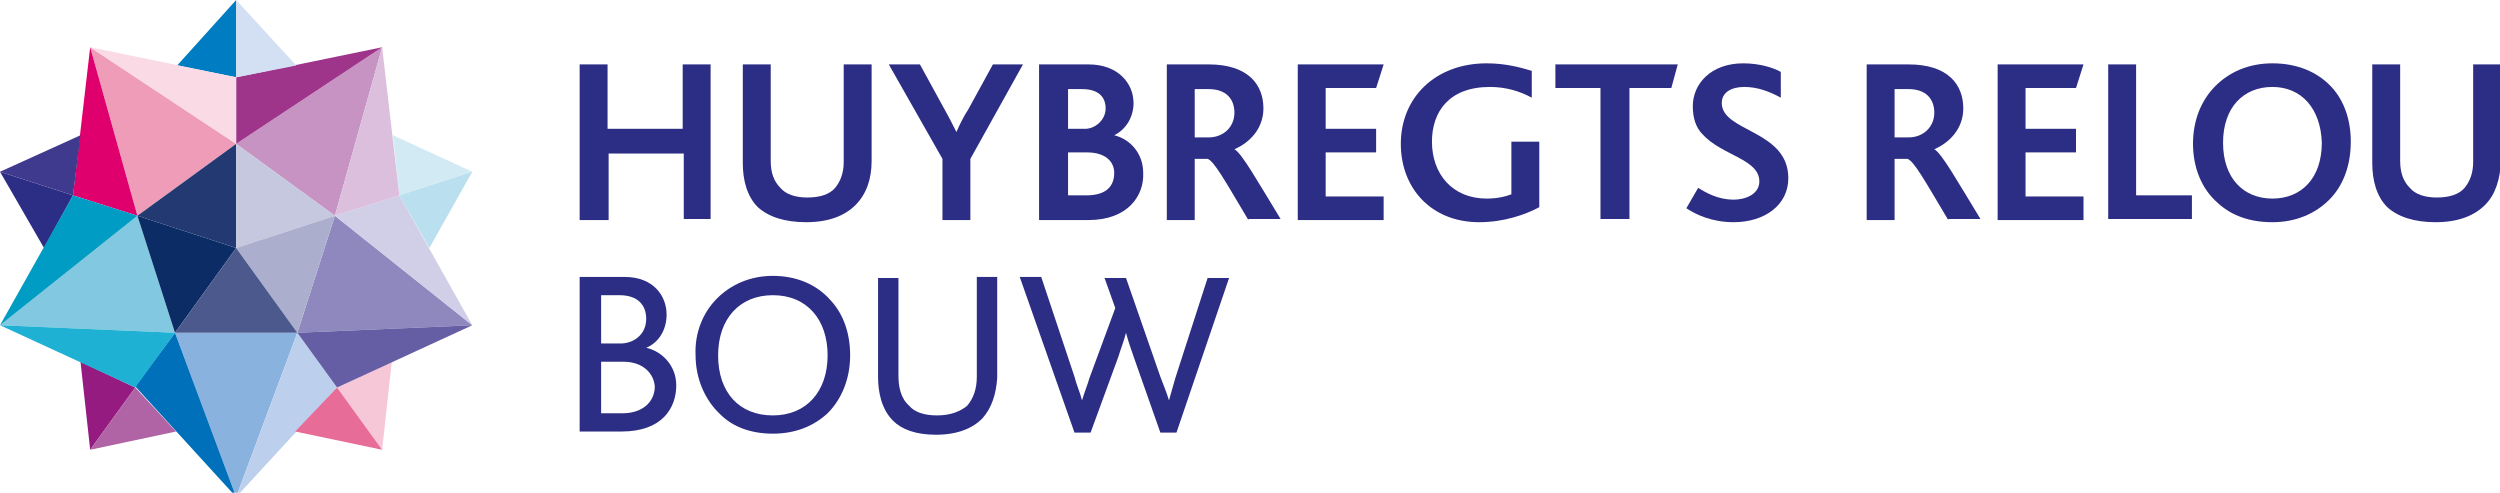
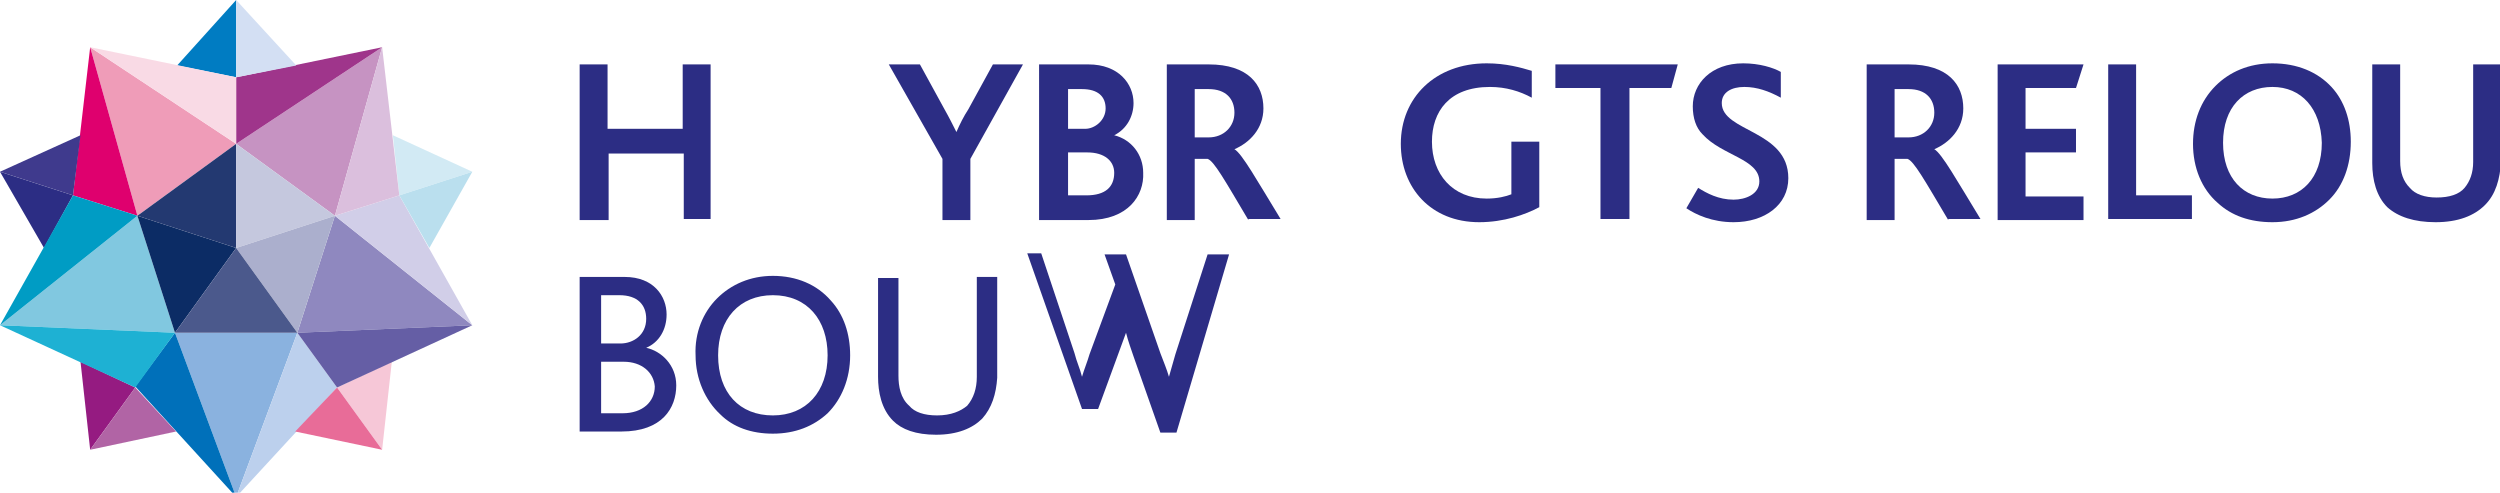
<svg xmlns="http://www.w3.org/2000/svg" version="1.1" id="Laag_1" x="0" y="0" viewBox="0 0 232.9 45.9" xml:space="preserve">
  <path fill="#2C2D84" d="M63.7 20.5v-6.2h-7v6.2H54V6h2.6v6h7V6h2.6v14.4H63.7z" />
-   <path fill="#2C2D84" d="M79.7 19.1c-1 1-2.5 1.6-4.6 1.6 -2 0-3.5-0.5-4.5-1.4 -1-1-1.4-2.5-1.4-4.1V6h2.6v9c0 1.1 0.3 1.9 0.9 2.5 0.5 0.6 1.4 0.9 2.5 0.9 1.2 0 2.1-0.3 2.6-0.9 0.5-0.6 0.8-1.4 0.8-2.4V6h2.6v9C81.2 16.7 80.7 18.1 79.7 19.1z" />
  <path fill="#2C2D84" d="M90.4 14.8v5.7h-2.6v-5.7L82.8 6h2.9l2.3 4.2c0.4 0.7 0.8 1.5 1.1 2.1h0c0.3-0.7 0.7-1.5 1.1-2.1L92.5 6h2.8L90.4 14.8z" />
  <path fill="#2C2D84" d="M101.4 20.5h-4.6V6h4.6c2.8 0 4.2 1.8 4.2 3.6 0 1.2-0.6 2.4-1.8 3v0c1.6 0.4 2.7 1.8 2.7 3.5C106.6 18.2 105.1 20.5 101.4 20.5zM100.8 8.3h-1.3V12h1.6c0.9 0 1.9-0.8 1.9-1.9C103 9 102.3 8.3 100.8 8.3zM101.3 14.2h-1.8v4h1.7c1.8 0 2.6-0.8 2.6-2.1C103.8 15 102.9 14.2 101.3 14.2z" />
  <path fill="#2C2D84" d="M116.3 20.5c-2.2-3.7-3.2-5.5-3.8-5.7h-1.2v5.7h-2.6V6h3.9c3.7 0 5.1 1.9 5.1 4.1 0 1.9-1.3 3.2-2.7 3.8v0c0.7 0.4 2.1 2.9 4.3 6.5H116.3zM112.6 8.3h-1.3v4.5h1.3c1.4 0 2.4-1 2.4-2.3C115 9.2 114.2 8.3 112.6 8.3z" />
-   <path fill="#2C2D84" d="M120.9 20.5V6h8l-0.7 2.2h-4.7V12h4.7v2.2h-4.7v4.1h5.4v2.2H120.9z" />
  <path fill="#2C2D84" d="M137.8 20.7c-4.5 0-7.3-3.2-7.3-7.3 0-4.3 3.2-7.5 8-7.5 1.8 0 3.2 0.4 4.2 0.7l0 2.5c-1.1-0.6-2.4-1-3.9-1 -3.8 0-5.4 2.3-5.4 5.1 0 3 1.9 5.3 5.1 5.3 1 0 1.8-0.2 2.3-0.4v-4.9h2.6v6.1C142.1 20 140.1 20.7 137.8 20.7z" />
  <path fill="#2C2D84" d="M155.7 8.2h-3.9v12.2h-2.7V8.2h-4.2V6h11.4L155.7 8.2z" />
  <path fill="#2C2D84" d="M161.5 20.7c-2 0-3.5-0.7-4.4-1.3l1.1-1.9c0.8 0.5 1.9 1.1 3.3 1.1 1.1 0 2.4-0.5 2.4-1.7 0-2.1-3.5-2.4-5.3-4.4 -0.6-0.6-0.9-1.5-0.9-2.6 0-2.1 1.7-4 4.7-4 1.5 0 2.8 0.4 3.5 0.8l0 2.4c-1.1-0.6-2.2-1-3.4-1 -1.2 0-2.1 0.5-2.1 1.5 0 2.7 6.2 2.5 6.2 7C166.6 19.1 164.4 20.7 161.5 20.7z" />
  <path fill="#2C2D84" d="M181.5 20.5c-2.2-3.7-3.2-5.5-3.8-5.7h-1.2v5.7h-2.6V6h3.9c3.7 0 5.1 1.9 5.1 4.1 0 1.9-1.3 3.2-2.7 3.8v0c0.7 0.4 2.1 2.9 4.3 6.5H181.5zM177.8 8.3h-1.3v4.5h1.3c1.4 0 2.4-1 2.4-2.3C180.2 9.2 179.4 8.3 177.8 8.3z" />
  <path fill="#2C2D84" d="M186.1 20.5V6h8l-0.7 2.2h-4.7V12h4.7v2.2h-4.7v4.1h5.4v2.2H186.1z" />
  <path fill="#2C2D84" d="M196.4 20.5V6h2.6v12.2h5.2v2.2H196.4z" />
  <path fill="#2C2D84" d="M217 18.6c-1.3 1.3-3.1 2.1-5.3 2.1 -2.1 0-3.8-0.6-5.1-1.8 -1.5-1.3-2.3-3.3-2.3-5.5 0-2.1 0.7-4 2.1-5.4 1.3-1.3 3.1-2.1 5.3-2.1 2.3 0 4.2 0.8 5.5 2.2 1.2 1.3 1.8 3.1 1.8 5.1C219 15.4 218.3 17.3 217 18.6zM211.7 8.1c-2.7 0-4.6 1.9-4.6 5.2 0 3.3 1.9 5.2 4.6 5.2 2.7 0 4.6-1.9 4.6-5.2C216.2 10.1 214.4 8.1 211.7 8.1z" />
  <path fill="#2C2D84" d="M231.5 19.1c-1 1-2.5 1.6-4.6 1.6 -2 0-3.5-0.5-4.5-1.4 -1-1-1.4-2.5-1.4-4.1V6h2.6v9c0 1.1 0.3 1.9 0.9 2.5 0.5 0.6 1.4 0.9 2.5 0.9 1.2 0 2.1-0.3 2.6-0.9 0.5-0.6 0.8-1.4 0.8-2.4V6h2.6v9C232.9 16.7 232.5 18.1 231.5 19.1z" />
  <path fill="#2C2D84" d="M57.9 40.2H54V25.8h4.2c2.7 0 3.9 1.8 3.9 3.5 0 1.4-0.7 2.6-1.9 3.1v0c1.4 0.3 2.8 1.6 2.8 3.5C63 38 61.7 40.2 57.9 40.2zM56 27.5V32h1.8c1.2 0 2.4-0.8 2.4-2.3 0-1.3-0.8-2.2-2.5-2.2H56zM58.1 33.7H56v4.8h2c1.9 0 3-1.1 3-2.5C60.9 34.7 59.8 33.7 58.1 33.7z" />
  <path fill="#2C2D84" d="M66.8 27.8c1.3-1.3 3.1-2.1 5.2-2.1 2.2 0 4.1 0.8 5.4 2.3 1.2 1.3 1.8 3.1 1.8 5.1 0 2.2-0.8 4.1-2.1 5.4 -1.3 1.2-3 1.9-5.1 1.9 -2 0-3.7-0.6-4.9-1.8 -1.4-1.3-2.3-3.3-2.3-5.5C64.7 31 65.5 29.1 66.8 27.8zM72 27.5c-3.1 0-5.1 2.2-5.1 5.6 0 3.5 2 5.6 5.1 5.6s5.1-2.2 5.1-5.6C77.1 29.8 75.2 27.5 72 27.5z" />
  <path fill="#2C2D84" d="M91.5 39c-0.9 0.9-2.3 1.5-4.3 1.5 -1.9 0-3.2-0.5-4-1.3 -1.1-1.1-1.4-2.7-1.4-4.1v-9.2h1.9V35c0 1 0.2 2.1 1 2.8 0.5 0.6 1.4 0.9 2.6 0.9 1.3 0 2.2-0.4 2.8-0.9 0.6-0.7 0.9-1.6 0.9-2.7v-9.3h1.9v9.4C92.8 36.7 92.4 38 91.5 39z" />
-   <path fill="#2C2D84" d="M109.6 40.3h-1.5l-2.5-7.1c-0.2-0.6-0.5-1.4-0.7-2.2h0c-0.2 0.8-0.5 1.5-0.7 2.2l-2.6 7.1h-1.5l-5.1-14.5H97l3.1 9.3c0.2 0.8 0.5 1.4 0.7 2.2h0c0.2-0.7 0.5-1.4 0.7-2.1l2.4-6.5 -1-2.8h2l3.2 9.2c0.3 0.8 0.6 1.5 0.8 2.2h0c0.2-0.7 0.4-1.4 0.6-2.1l3-9.3h2L109.6 40.3z" />
+   <path fill="#2C2D84" d="M109.6 40.3h-1.5l-2.5-7.1c-0.2-0.6-0.5-1.4-0.7-2.2h0l-2.6 7.1h-1.5l-5.1-14.5H97l3.1 9.3c0.2 0.8 0.5 1.4 0.7 2.2h0c0.2-0.7 0.5-1.4 0.7-2.1l2.4-6.5 -1-2.8h2l3.2 9.2c0.3 0.8 0.6 1.5 0.8 2.2h0c0.2-0.7 0.4-1.4 0.6-2.1l3-9.3h2L109.6 40.3z" />
  <line fill="#8AB2DF" x1="22" y1="46.3" x2="16.3" y2="31" />
  <polyline fill="#8AB2DF" points="16.3 31 27.7 31 22 46.3 " />
  <polyline fill="#C693C2" points="31.2 20.1 22 13.4 35.6 4.4 31.2 20.1 " />
  <polyline fill="#EF9CB8" points="22 13.4 12.8 20.1 8.4 4.4 22 13.4 " />
  <polyline fill="#81C8E0" points="12.8 20.1 16.3 31 0 30.3 12.8 20.1 " />
  <polyline fill="#8F88BF" points="27.7 31 31.2 20.1 44 30.3 27.7 31 " />
  <polyline fill="#0070BA" points="22 46.3 16.3 31 12.6 36 22 46.3 " />
  <polygon fill="#0C2C65" points="12.8 20.1 22 23.1 16.3 31 " />
  <polygon fill="#DF006E" points="8.4 4.4 12.8 20.1 6.8 18.2 " />
  <polygon fill="#951B81" points="8.4 41.9 12.6 36.1 7.5 33.7 " />
  <polygon fill="#2C2D84" points="0 16 6.8 18.2 4.1 23.1 " />
  <polygon fill="#233971" points="22 13.4 22 23.1 12.8 20.1 " />
  <polygon fill="#9F358B" points="35.6 4.4 22 13.4 22 7.2 " />
  <polygon fill="#009CC4" points="0 30.3 12.8 20.1 6.8 18.2 " />
  <polygon fill="#3F3A8D" points="0 16 6.8 18.2 7.5 12.6 " />
  <polygon fill="#007CC2" points="22 0 22 7.2 16.5 6.1 " />
  <polygon fill="#C5C8DE" points="31.2 20.1 22 23.1 22 13.4 " />
  <polygon fill="#F9DAE5" points="8.4 4.4 22 13.4 22 7.2 " />
  <polygon fill="#D1CEE8" points="44 30.3 31.2 20.1 37.2 18.2 " />
  <polygon fill="#D3DFF3" points="22 0 22 7.2 27.6 6.1 " />
  <polygon fill="#D2EAF4" points="44 16 37.2 18.2 36.6 12.6 " />
  <polygon fill="#ABAFCD" points="27.7 31 22 23.1 31.2 20.1 " />
  <polygon fill="#DBBFDD" points="35.6 4.4 31.2 20.1 37.2 18.2 " />
  <polyline fill="#BCD0ED" points="22 46.3 27.7 31 31.4 36.1 22 46.3 " />
  <polygon fill="#BADFEE" points="44 16 37.2 18.2 40 23.1 " />
  <polygon fill="#F6C7D7" points="35.6 41.9 31.4 36.1 36.5 33.7 " />
  <polygon fill="#4B598C" points="16.3 31 22 23.1 27.7 31 " />
  <polygon fill="#1EB1D3" points="0 30.3 16.3 31 12.6 36.1 " />
  <polygon fill="#655EA5" points="44 30.3 27.7 31 31.4 36.1 " />
  <polygon fill="#B164A5" points="8.4 41.9 12.6 36.1 16.4 40.2 " />
  <polygon fill="#E86C98" points="35.6 41.9 31.4 36.1 27.5 40.2 " />
</svg>